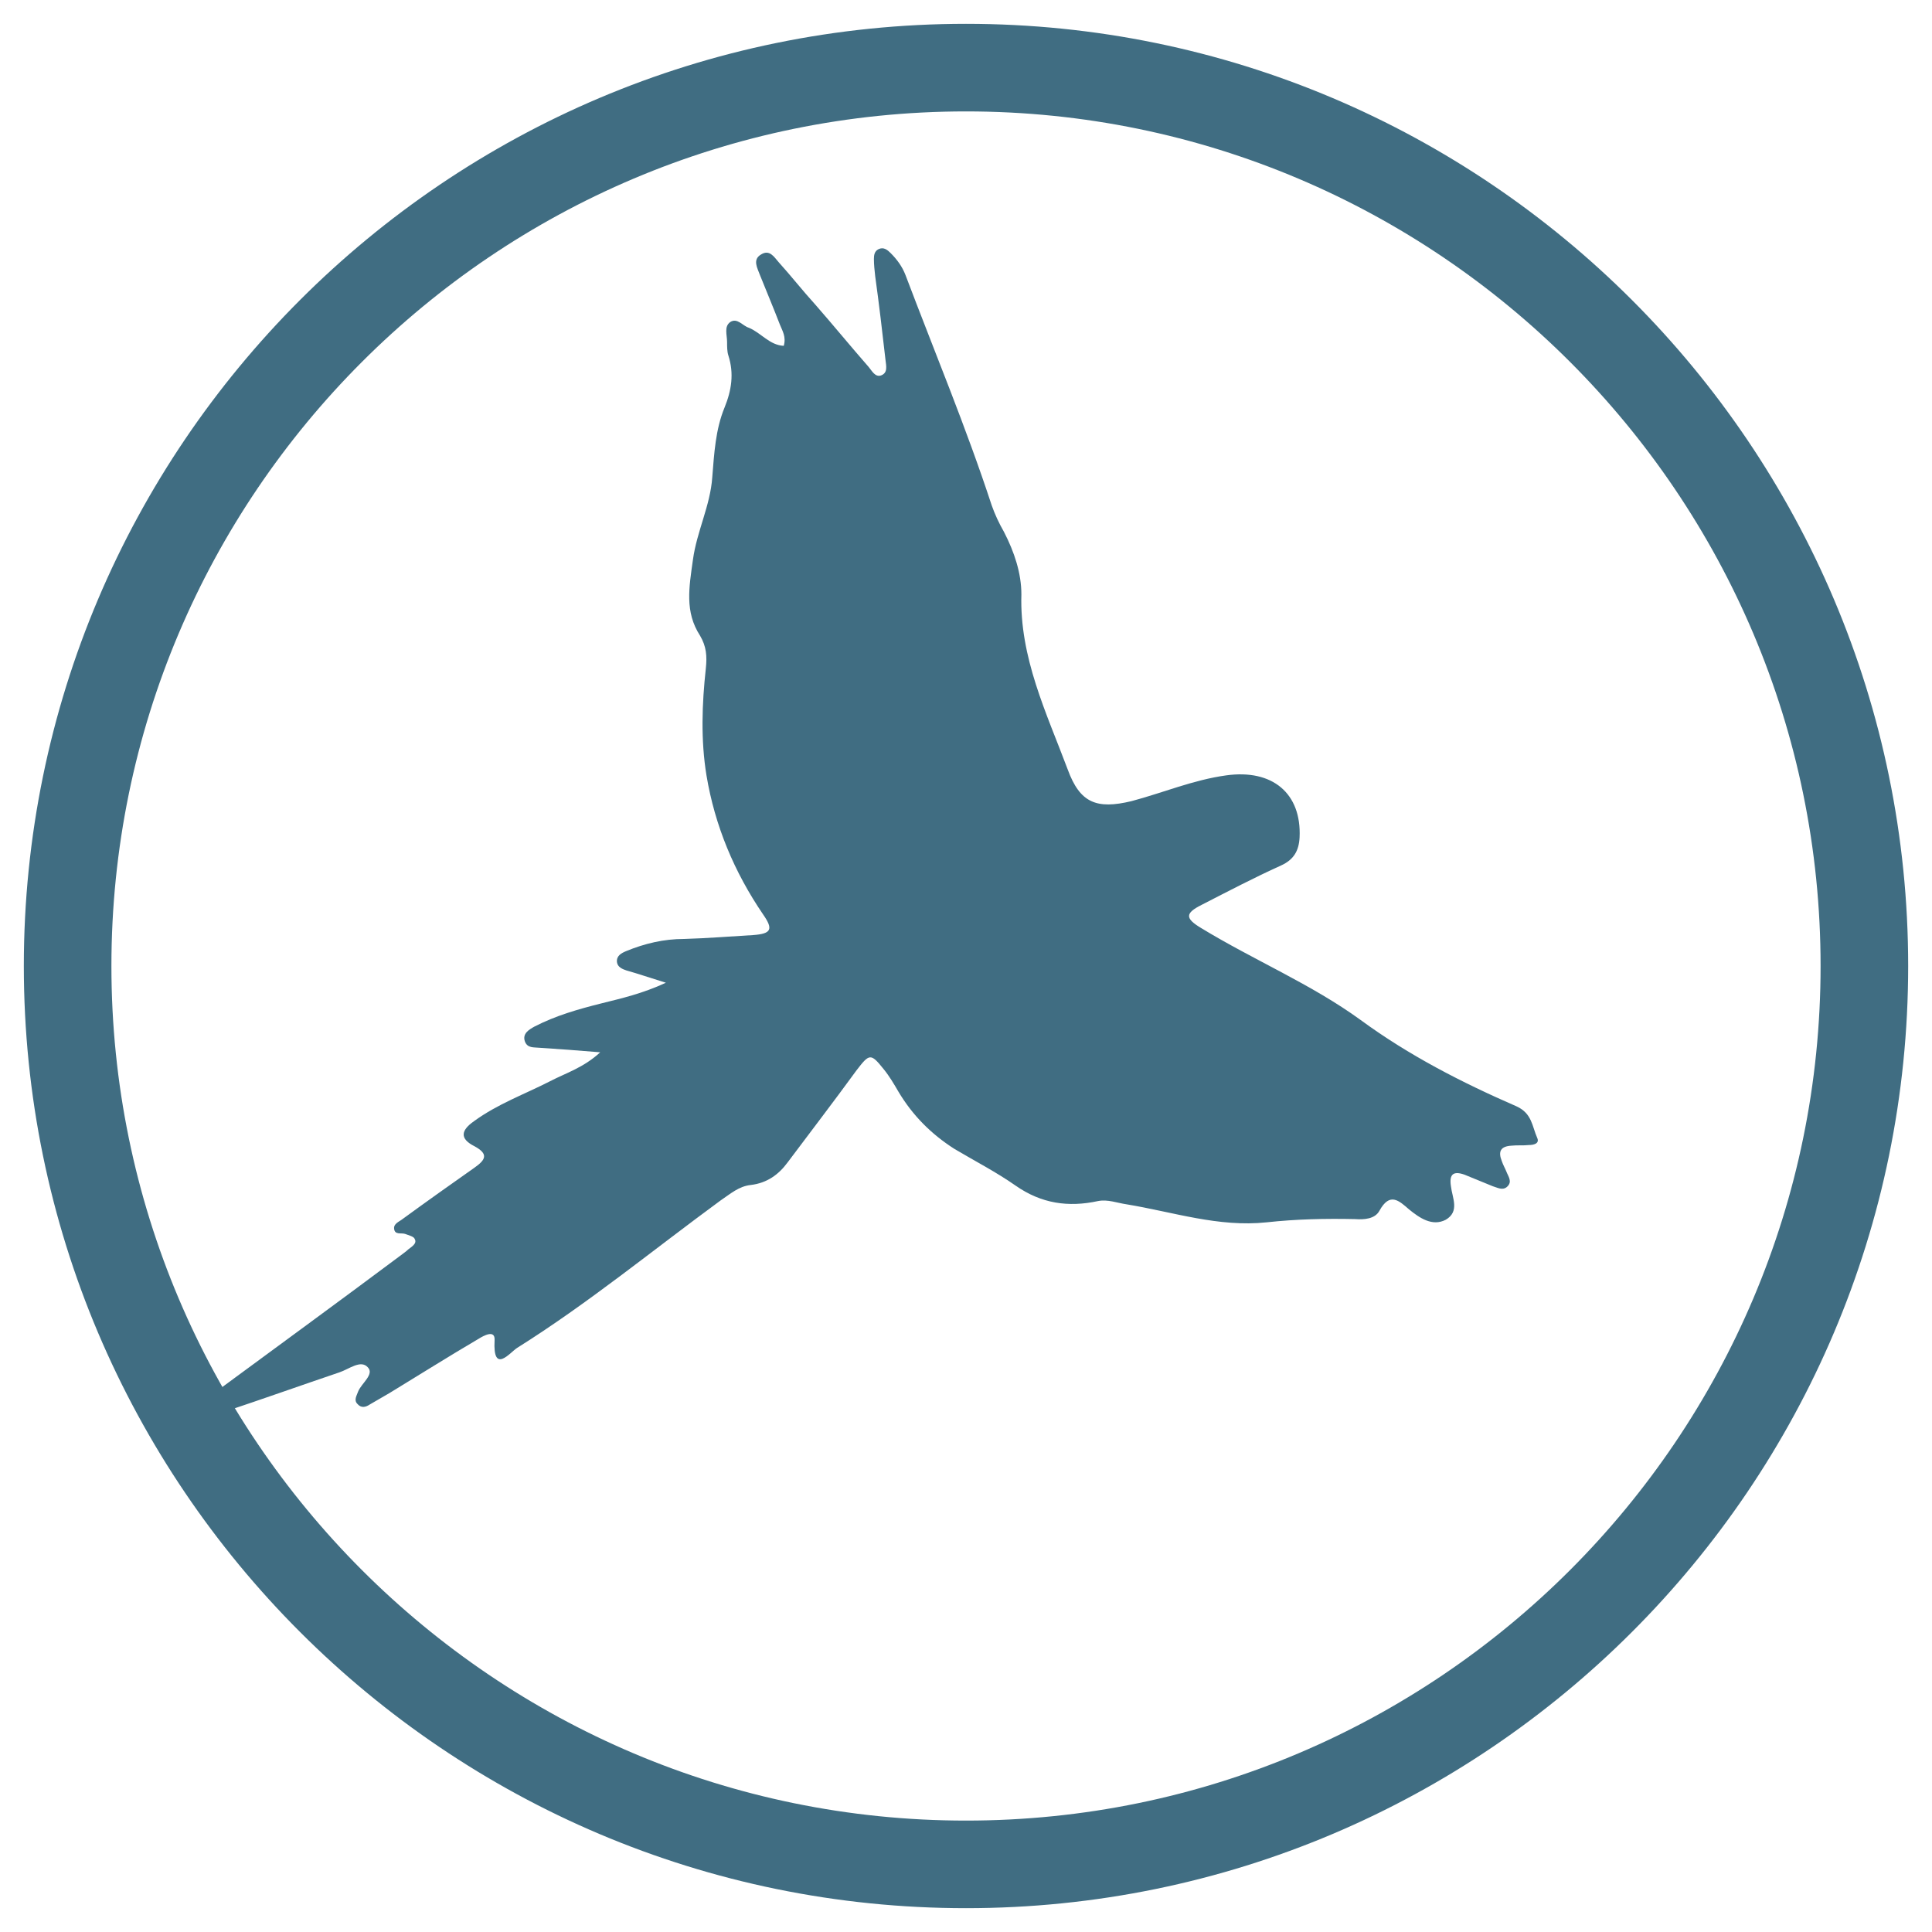
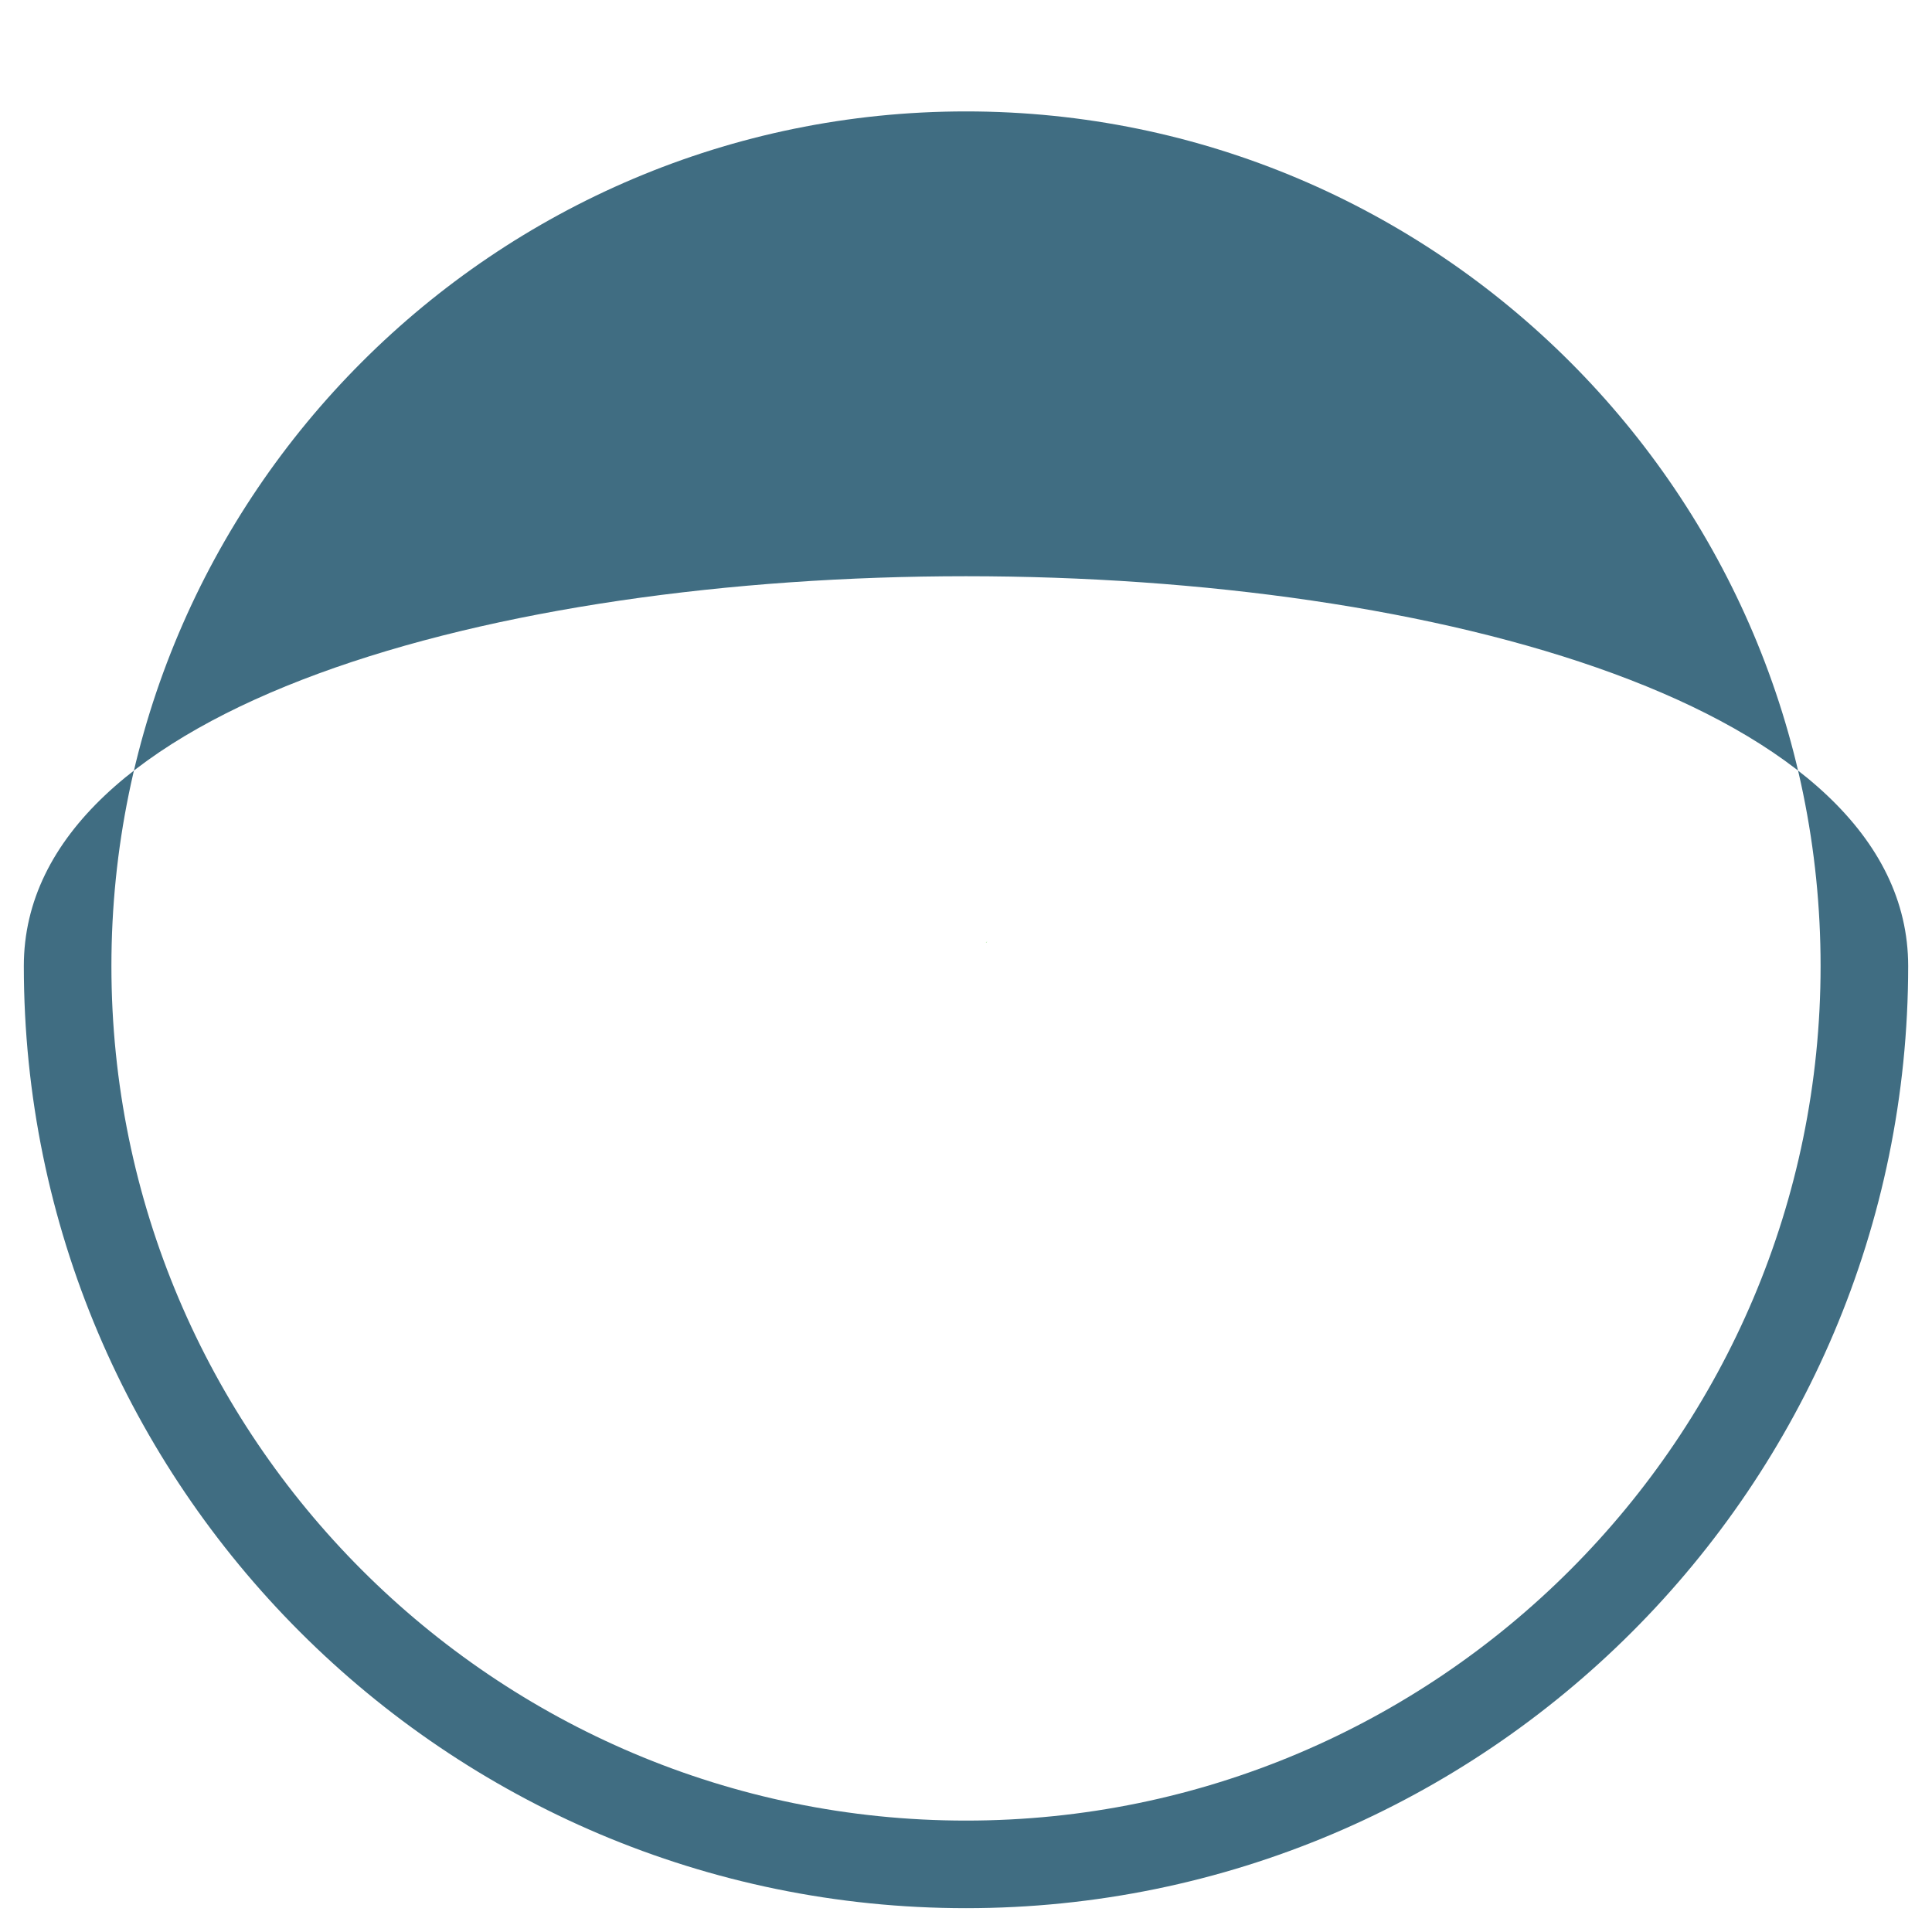
<svg xmlns="http://www.w3.org/2000/svg" version="1.1" x="0px" y="0px" width="300px" height="300px" viewBox="0 0 300 300" style="enable-background:new 0 0 300 300;" xml:space="preserve">
  <style type="text/css">
	.st0{fill:url(#SVGID_1_);}
	.st1{fill:url(#SVGID_00000075130526821483938820000012442139452521525408_);}
	.st2{fill:#FDDBCA;}
	.st3{fill:#D83A34;}
	.st4{fill:#2ABC03;}
	.st5{display:none;fill:none;}
	.st6{fill:#14191D;}
	.st7{fill:#231F20;}
	.st8{fill:none;stroke:#231F20;stroke-width:0.216;stroke-miterlimit:2.613;}
	.st9{fill:#027B7D;}
	.st10{fill:#406D82;}
</style>
  <g id="Layer_1">
</g>
  <g id="Layer_3">
</g>
  <g id="Layer_2">
</g>
  <g id="Layer_4">
    <path class="st4" d="M153.3,146.2c-0.1,0.1-0.1,0.1-0.2,0.2C153.1,146.3,153.2,146.3,153.3,146.2   C153.3,146.2,153.3,146.2,153.3,146.2z" />
    <g>
      <g id="Layer_2_00000003064948087372039680000002352345255772397483_">
        <g>
          <g>
-             <path class="st10" d="M93.2,163.4c-3.5-0.3-6.4-0.5-9.4-0.7c-0.9-0.1-1.9,0.1-2.3-1c-0.4-1.2,0.6-1.8,1.5-2.3       c3.3-1.7,6.8-2.7,10.4-3.6c3.2-0.8,6.3-1.5,10-3.2c-2.6-0.8-4.3-1.4-6.1-1.9c-0.6-0.2-1.4-0.5-1.5-1.3c-0.1-1,0.7-1.4,1.4-1.7       c2.9-1.2,5.9-1.9,9-1.9c3.6-0.1,7.2-0.4,10.7-0.6c2.9-0.2,3.2-0.9,1.6-3.2c-4.5-6.6-7.5-13.8-8.8-21.6       c-0.9-5.5-0.7-11.1-0.1-16.6c0.2-1.9,0.1-3.4-0.9-5.1c-2.4-3.7-1.7-7.5-1.1-11.8c0.6-4.4,2.7-8.4,3-12.8       c0.3-3.7,0.5-7.4,1.9-10.8c1.1-2.7,1.5-5.3,0.6-8.1c-0.2-0.6-0.2-1.4-0.2-2.1c0-1.1-0.5-2.4,0.5-3.1c1.1-0.7,1.9,0.6,2.9,0.9       c1.9,0.8,3.2,2.7,5.4,2.8c0.4-1.4-0.2-2.3-0.6-3.3c-1-2.6-2.1-5.2-3.1-7.7c-0.4-1.1-1.2-2.4,0.2-3.2c1.3-0.8,2,0.4,2.7,1.2       c1.9,2.1,3.7,4.4,5.7,6.6c2.8,3.2,5.5,6.5,8.3,9.7c0.5,0.6,1,1.6,1.9,1.3c1.1-0.4,0.8-1.5,0.7-2.4c-0.5-4.4-1-8.7-1.6-13       c-0.1-0.9-0.2-1.8-0.2-2.7c0-0.6,0.1-1.2,0.7-1.5c0.8-0.4,1.4,0.1,1.9,0.6c1,1,1.8,2.1,2.3,3.4c4.5,11.9,9.4,23.6,13.4,35.8       c0.5,1.4,1.1,2.7,1.9,4.1c1.6,3.1,2.7,6.4,2.7,9.7c-0.3,9.8,3.9,18.4,7.2,27.2c1.9,5.2,4.5,6.2,9.9,4.9c4.9-1.3,9.6-3.3,14.7-4       c7.2-1,11.7,2.8,11.4,9.6c-0.1,2.1-0.9,3.5-2.9,4.4c-4.2,1.9-8.2,4-12.3,6.1c-2.6,1.3-2.6,2.1-0.1,3.6       c8.2,5,17.1,8.7,24.8,14.3c7.5,5.5,15.7,9.7,24.2,13.4c2.4,1.1,2.4,3.1,3.2,4.9c0.4,0.9-0.6,1.1-1.3,1.1       c-0.9,0.1-1.8,0-2.7,0.1c-1.7,0.1-2.1,0.9-1.5,2.4c0.2,0.6,0.5,1.1,0.7,1.6c0.3,0.8,1,1.6,0.1,2.4c-0.7,0.6-1.5,0.1-2.2-0.1       c-1.5-0.6-2.9-1.2-4.4-1.8c-1.7-0.6-2.4-0.1-2.1,1.8c0.2,1.8,1.4,3.9-0.8,5.2c-2.1,1.1-4.1-0.3-5.7-1.6c-1.6-1.4-3-2.7-4.6,0.2       c-0.7,1.3-2.4,1.4-3.8,1.3c-4.6-0.1-9.1,0-13.7,0.5c-7.5,0.8-14.5-1.6-21.8-2.8c-1.4-0.2-2.9-0.8-4.4-0.5       c-4.6,1-8.8,0.4-12.8-2.4c-3-2.1-6.3-3.8-9.5-5.7c-3.6-2.3-6.5-5.2-8.7-8.9c-0.7-1.2-1.4-2.4-2.3-3.5c-2-2.5-2.2-2.4-4.2,0.2       c-3.5,4.8-7.1,9.5-10.7,14.3c-1.4,1.9-3.2,3.2-5.7,3.5c-1.9,0.2-3.2,1.4-4.7,2.4c-10.5,7.7-20.6,16-31.6,22.9       c-1.1,0.7-3.8,4.2-3.5-1.2c0.1-1.7-1.7-0.7-2.5-0.2c-4.6,2.7-9.2,5.6-13.8,8.4c-1,0.6-2.1,1.2-3.1,1.8       c-0.6,0.4-1.3,0.6-1.9-0.1c-0.6-0.6-0.1-1.3,0.1-1.9c0.5-1.3,2.6-2.7,1.5-3.8c-1.1-1.2-2.9,0.3-4.4,0.8       c-5.9,2-11.8,4.1-17.8,6.1c-1.1,0.4-2.6,1.6-3.4-0.1c-0.8-1.6,0.9-2.1,1.9-2.9c9.5-7,19.1-14,28.6-21.1c0.5-0.4,1-0.7,1.4-1.1       c0.5-0.4,1.4-0.9,1-1.6c-0.1-0.4-1-0.6-1.5-0.8c-0.6-0.2-1.6,0.2-1.7-0.8c-0.1-0.8,0.8-1.1,1.3-1.5c3.7-2.7,7.5-5.4,11.2-8       c1.7-1.2,2.2-2.1,0-3.3c-2.4-1.2-2.1-2.5-0.1-3.9c3.7-2.7,7.9-4.2,11.8-6.2C87.9,166.6,90.6,165.8,93.2,163.4z" />
-           </g>
+             </g>
        </g>
      </g>
      <g>
-         <path class="st10" d="M150,296.3C69.3,296.3,3.7,230.7,3.7,150C3.7,69.3,69.3,3.7,150,3.7S296.3,69.3,296.3,150     C296.3,230.7,230.7,296.3,150,296.3z M150,17.3C76.8,17.3,17.3,76.8,17.3,150c0,73.2,59.5,132.7,132.7,132.7     S282.7,223.2,282.7,150C282.7,76.8,223.2,17.3,150,17.3z" />
+         <path class="st10" d="M150,296.3C69.3,296.3,3.7,230.7,3.7,150S296.3,69.3,296.3,150     C296.3,230.7,230.7,296.3,150,296.3z M150,17.3C76.8,17.3,17.3,76.8,17.3,150c0,73.2,59.5,132.7,132.7,132.7     S282.7,223.2,282.7,150C282.7,76.8,223.2,17.3,150,17.3z" />
      </g>
    </g>
  </g>
</svg>